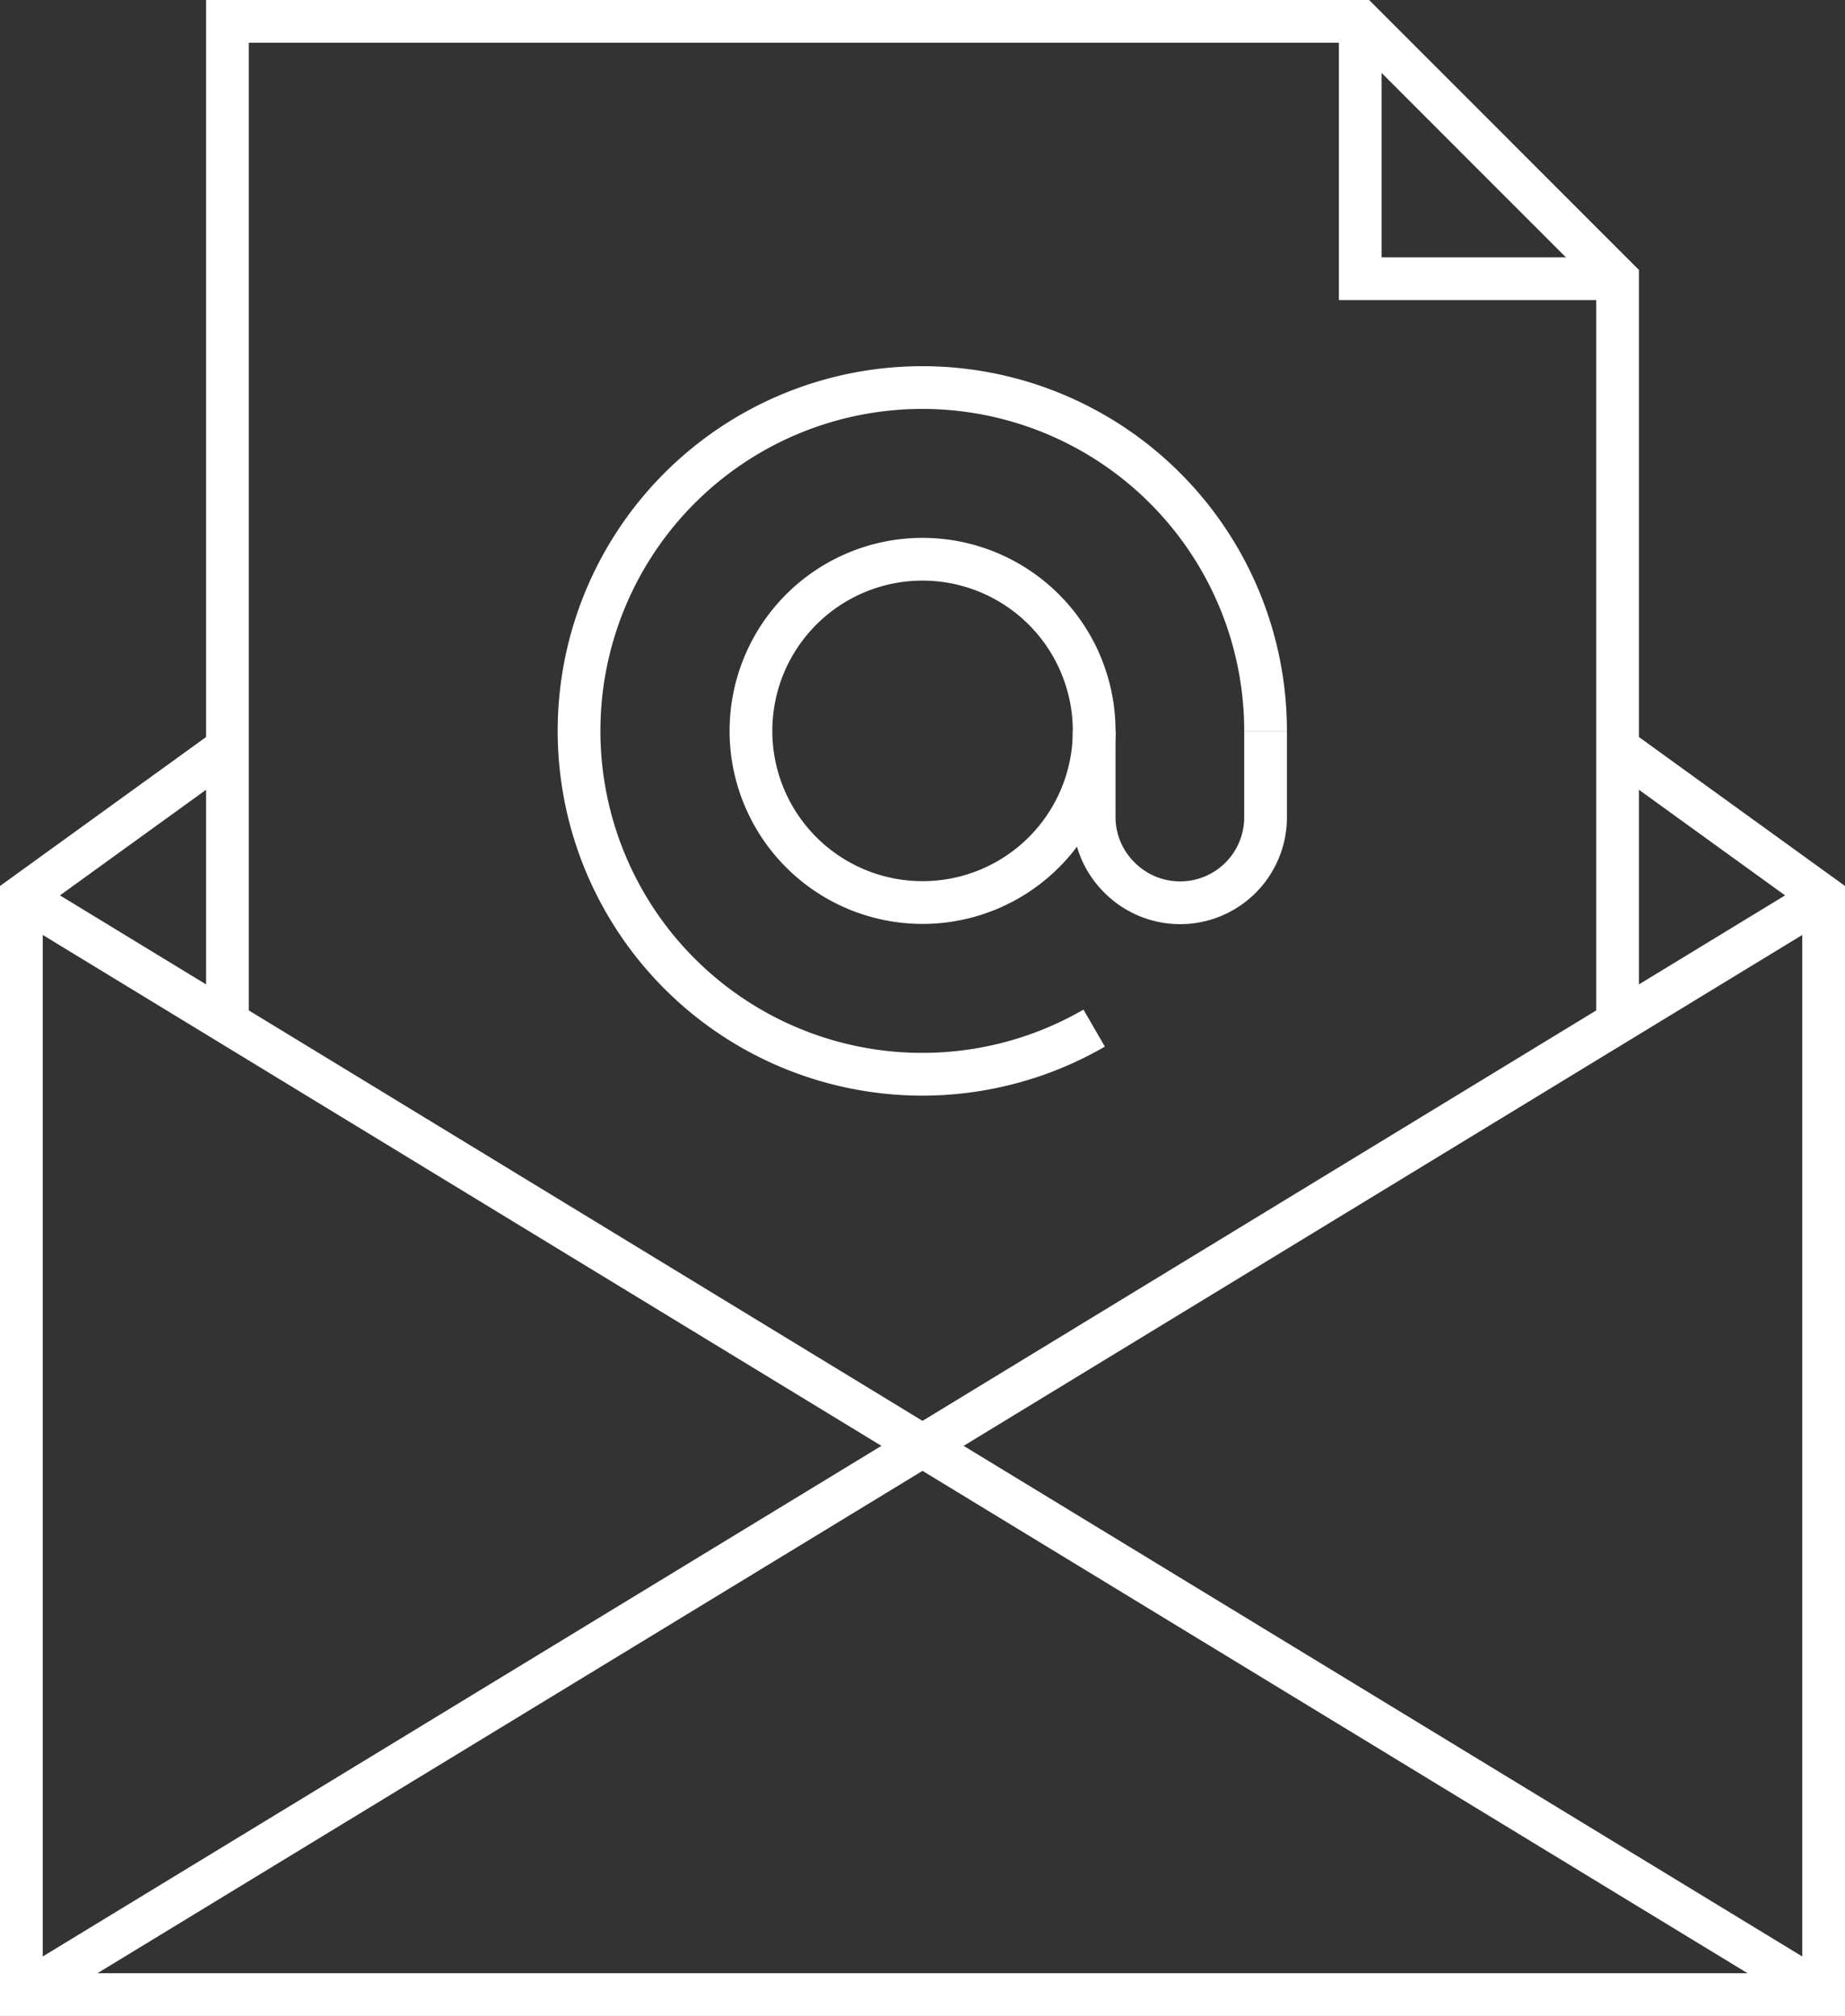
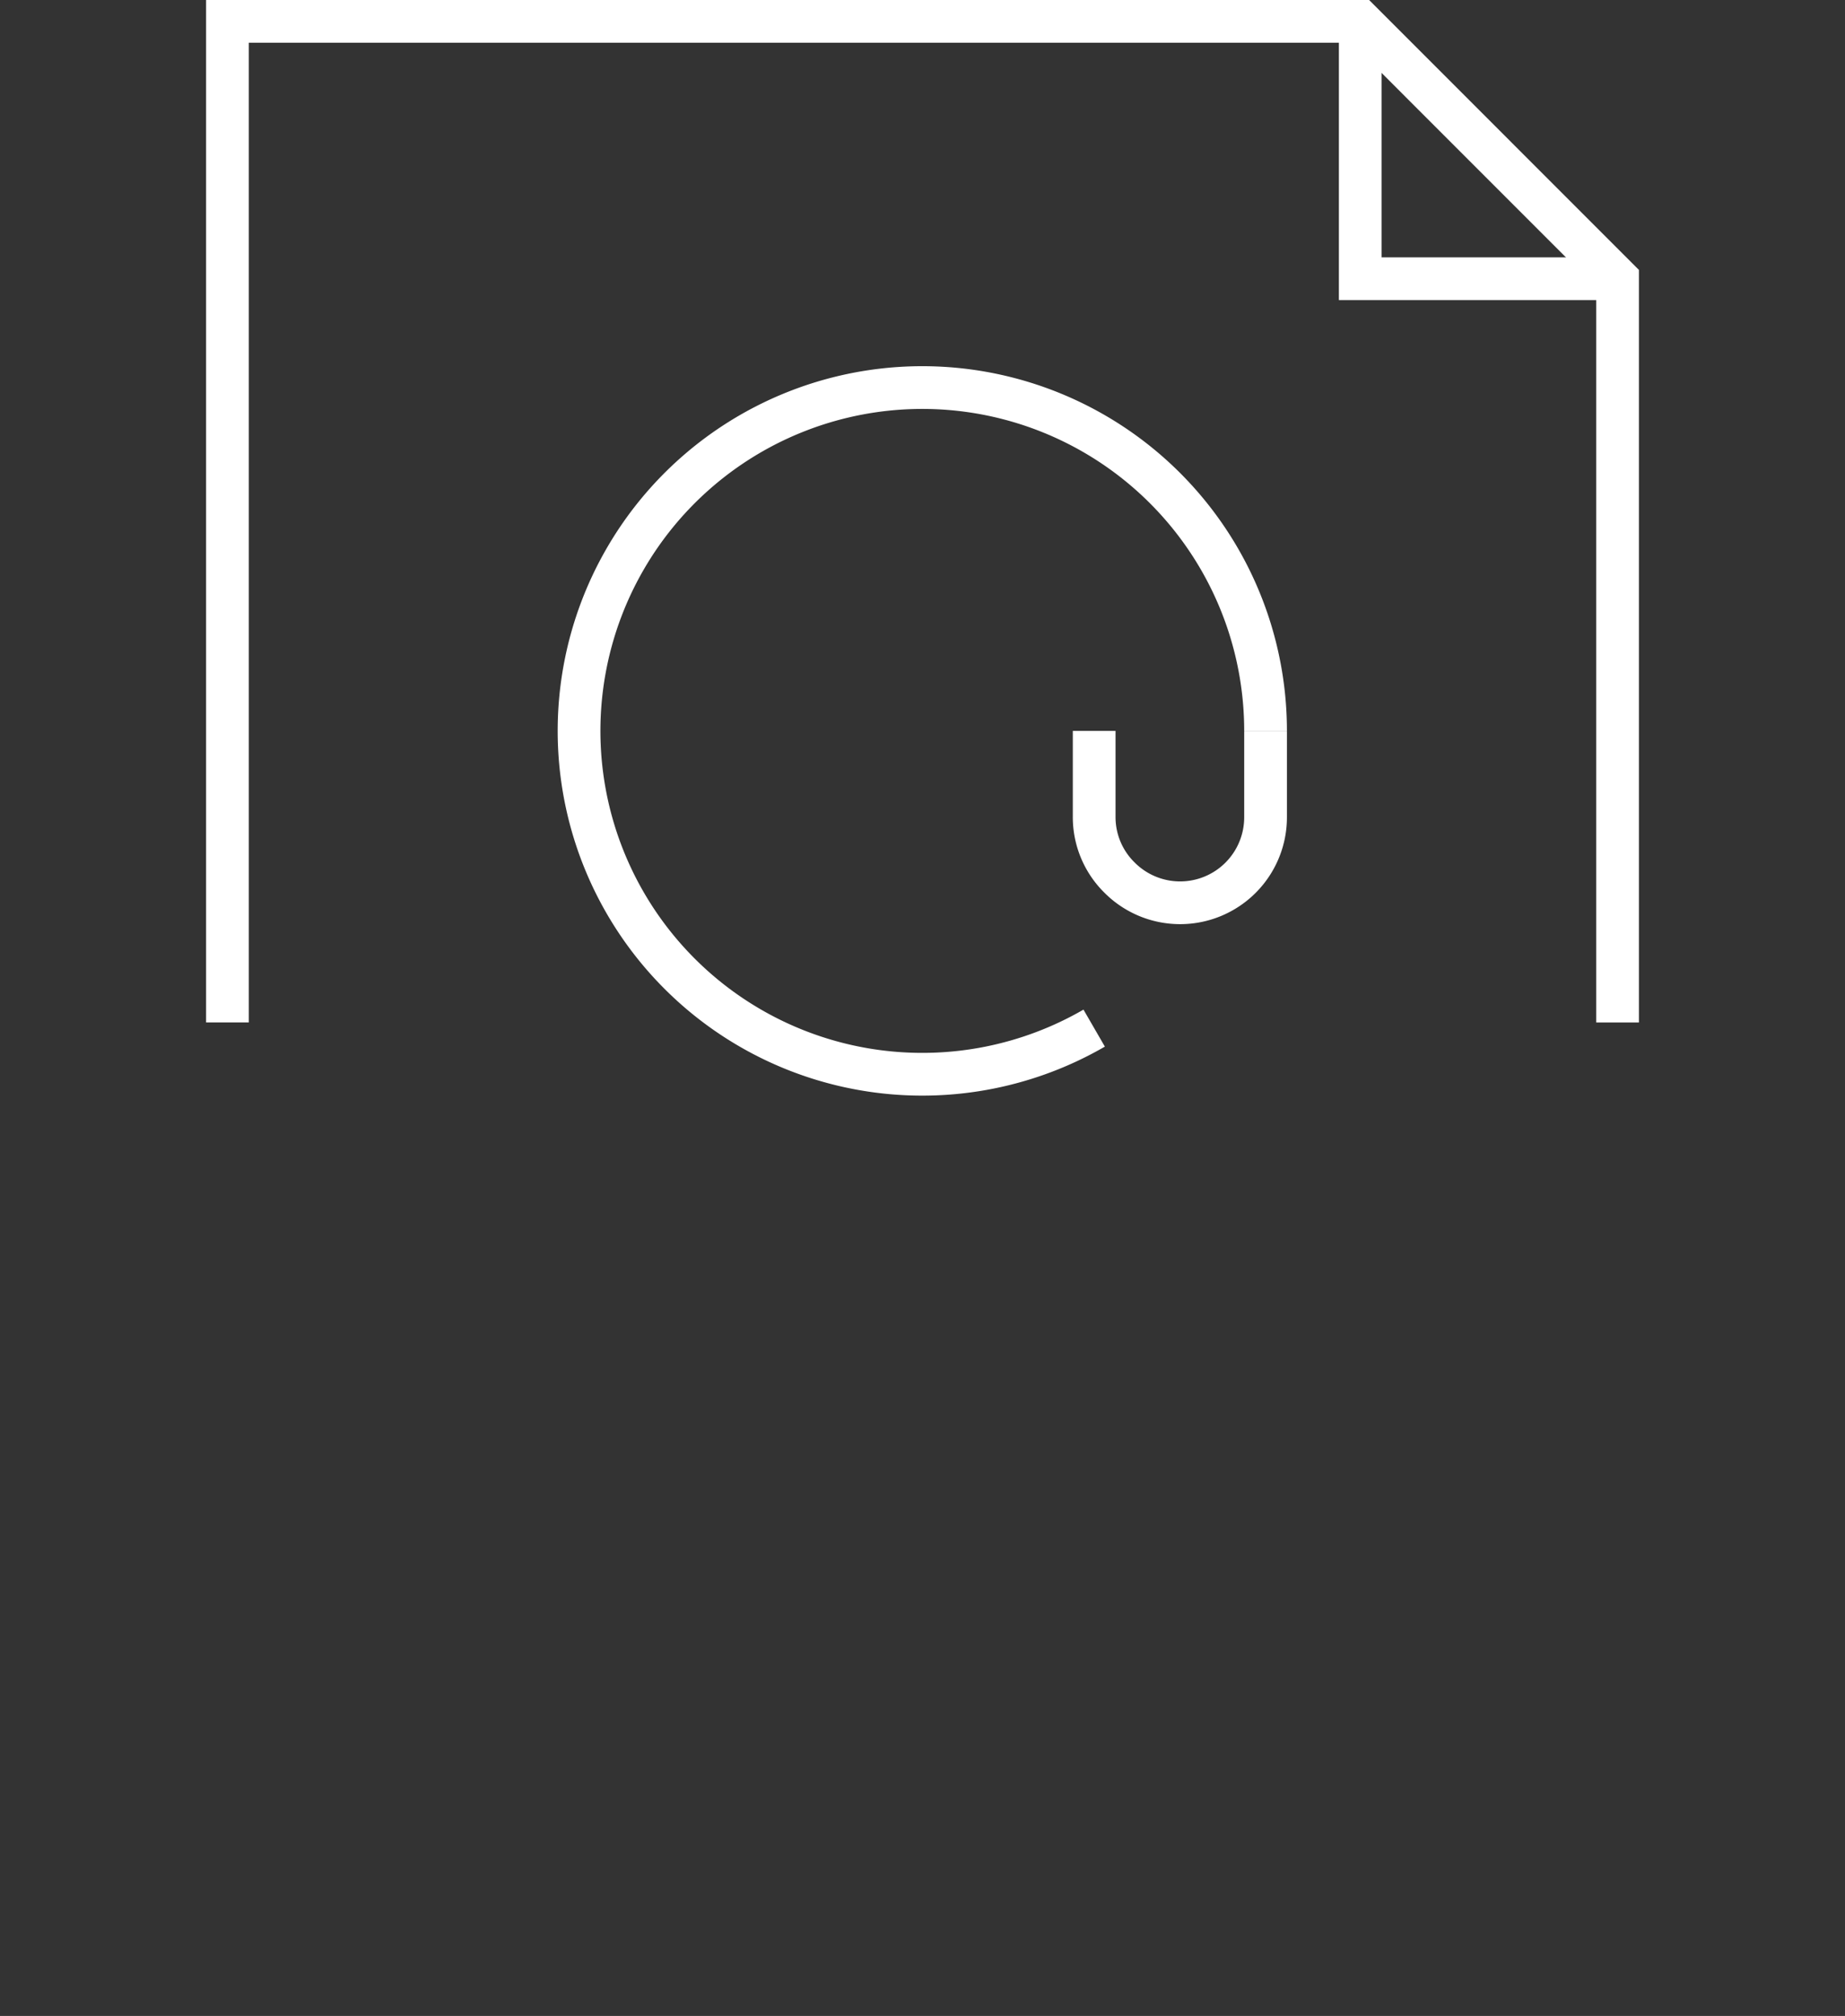
<svg xmlns="http://www.w3.org/2000/svg" width="43.177" height="47.165" viewBox="0 0 43.177 47.165">
  <rect x="0" y="0" width="43.177" height="47.165" fill="#333333" stroke="none" />
  <g transform="translate(-1112.036 -1374.527)">
-     <path d="M1117.359,1392.026l-4.823,3.485v25.681h42.177v-25.681l-4.823-3.485" fill="none" stroke="#fff" stroke-miterlimit="10" stroke-width="1" />
    <path d="M1117.359,1398.448v-23.421h26.51l6.021,6.022v17.4" fill="none" stroke="#fff" stroke-miterlimit="10" stroke-width="1" />
    <path d="M1143.869,1375.027v6.021h6.021" fill="none" stroke="#fff" stroke-miterlimit="10" stroke-width="1" />
-     <line y1="12.844" x2="21.088" transform="translate(1133.625 1395.511)" fill="none" stroke="#fff" stroke-miterlimit="10" stroke-width="1" />
-     <line x2="21.089" y2="12.844" transform="translate(1112.536 1395.511)" fill="none" stroke="#fff" stroke-miterlimit="10" stroke-width="1" />
-     <path d="M1112.536,1421.191l21.089-12.837,21.088,12.837" fill="none" stroke="#fff" stroke-miterlimit="10" stroke-width="1" />
    <path d="M1137.642,1398.581a8.033,8.033,0,1,1,4.011-6.956" fill="none" stroke="#fff" stroke-miterlimit="10" stroke-width="1" />
-     <path d="M1137.642,1391.627a4.016,4.016,0,1,1-4.017-4.016A4.019,4.019,0,0,1,1137.642,1391.627Z" fill="none" stroke="#fff" stroke-miterlimit="10" stroke-width="1" />
    <path d="M1137.642,1391.627v2.008a1.983,1.983,0,0,0,.59,1.421,2,2,0,0,0,3.421-1.421v-2.008" fill="none" stroke="#fff" stroke-miterlimit="10" stroke-width="1" />
  </g>
</svg>